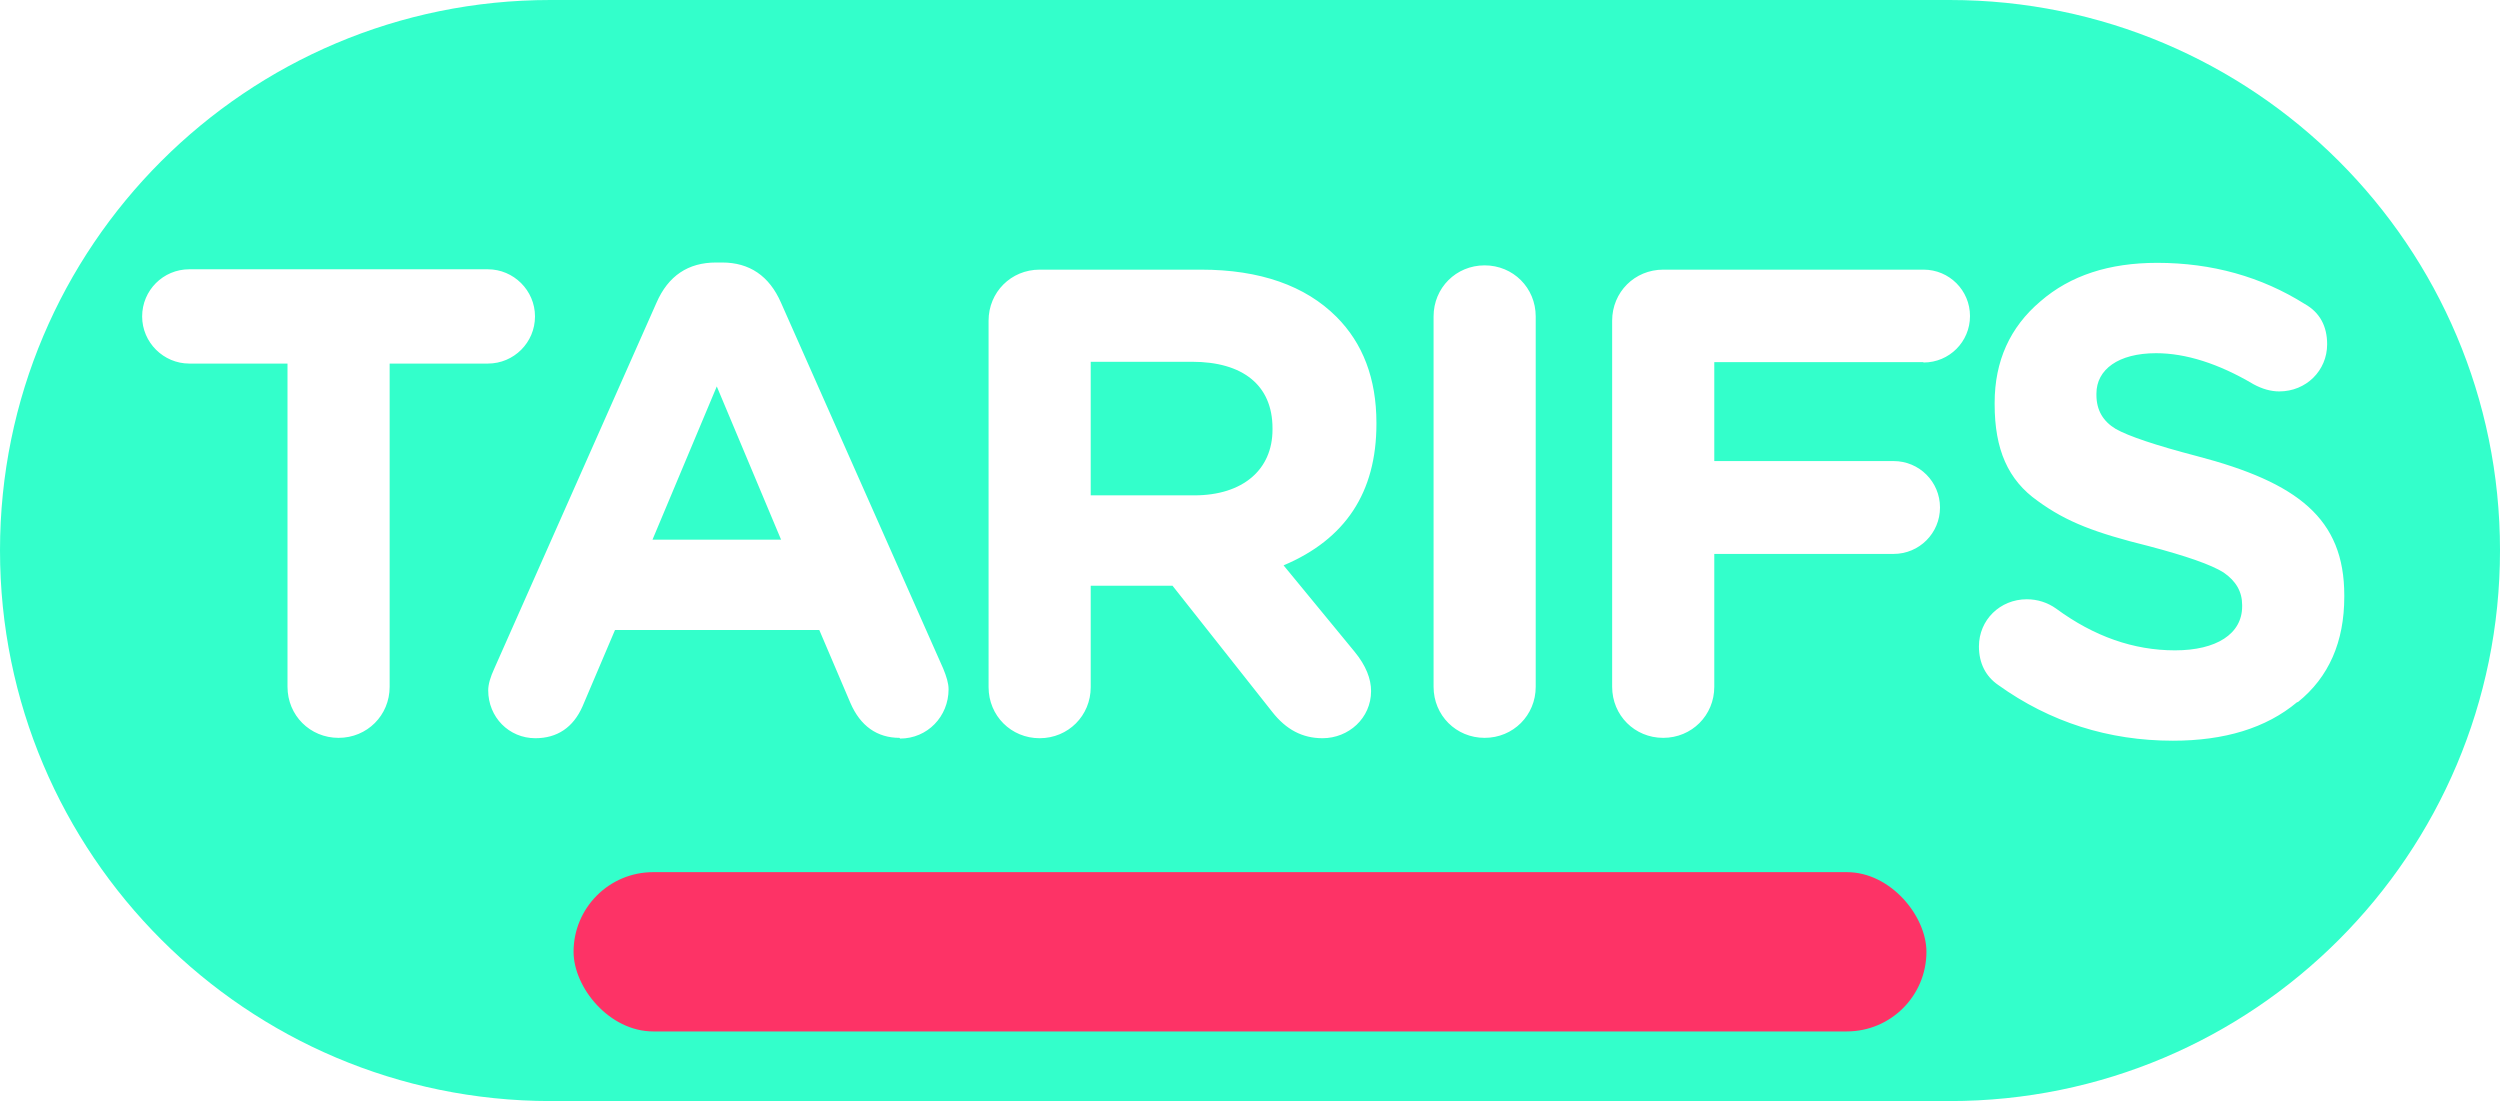
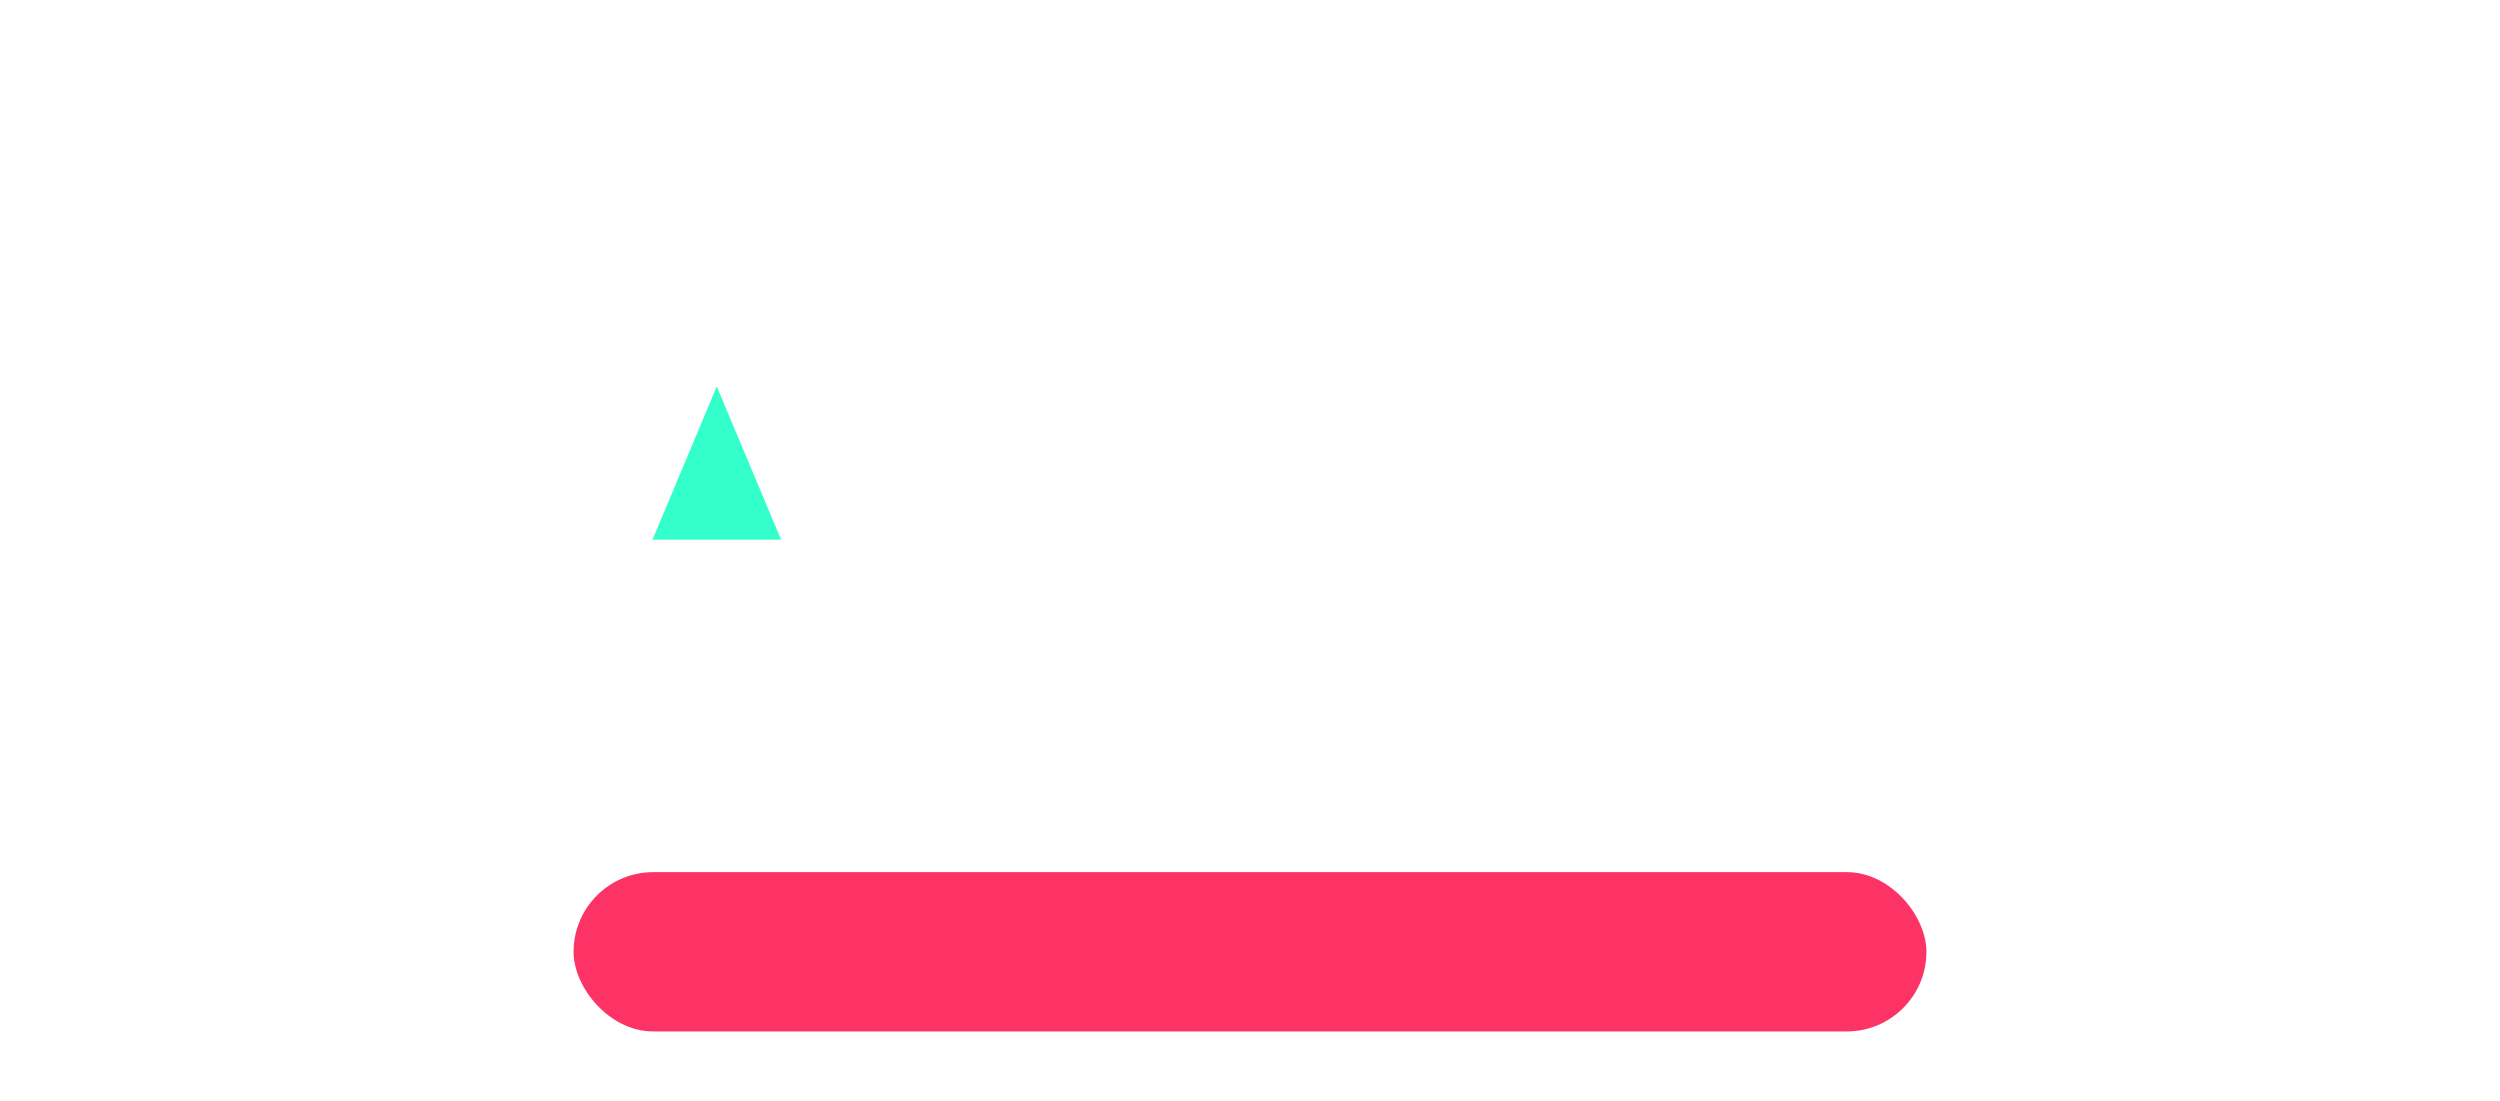
<svg xmlns="http://www.w3.org/2000/svg" id="Calque_2" data-name="Calque 2" viewBox="0 0 70 30.83">
  <defs>
    <style>
      .cls-1 {
        fill: #fd3366;
      }

      .cls-2 {
        fill: #33ffcb;
      }
    </style>
  </defs>
  <g id="ICONS">
    <g id="TARIFS">
      <polygon class="cls-2" points="18.27 15.11 21.87 15.11 20.07 10.82 18.27 15.11" />
-       <path class="cls-2" d="M33.38,10.13h-2.84v3.74h2.9c1.36,0,2.19-.72,2.19-1.84v-.04c0-1.21-.84-1.86-2.25-1.86Z" />
-       <path class="cls-2" d="M54.59,0H15.41C6.9,0,0,6.9,0,15.41s6.9,15.41,15.41,15.42H54.59c8.51,0,15.41-6.9,15.41-15.42S63.1,0,54.59,0ZM10.91,10.18v9.05c0,.8-.63,1.43-1.43,1.43s-1.43-.63-1.43-1.43V10.18h-2.75c-.72,0-1.32-.59-1.32-1.32s.59-1.32,1.32-1.32H13.66c.72,0,1.32,.59,1.32,1.32s-.59,1.32-1.32,1.32h-2.75Zm14.28,10.48c-.63,0-1.1-.33-1.38-.98l-.87-2.04h-5.72l-.91,2.14c-.26,.59-.71,.89-1.32,.89-.74,0-1.32-.59-1.32-1.34,0-.17,.06-.37,.17-.61l4.54-10.24c.33-.76,.89-1.13,1.67-1.13h.17c.76,0,1.32,.37,1.65,1.13l4.54,10.24c.09,.22,.15,.41,.15,.58,0,.76-.59,1.38-1.36,1.38Zm13.35-8.79c0,1.92-.87,3.23-2.6,3.96l1.99,2.42c.32,.39,.46,.76,.46,1.1,0,.76-.63,1.32-1.36,1.32-.56,0-1.02-.24-1.41-.74l-2.79-3.53h-2.29v2.84c0,.8-.63,1.43-1.43,1.43s-1.43-.63-1.43-1.43V8.98c0-.8,.63-1.43,1.43-1.43h4.52c1.65,0,2.92,.45,3.79,1.32,.74,.74,1.12,1.73,1.12,2.97v.04Zm4.46,7.36c0,.8-.63,1.43-1.43,1.43s-1.43-.63-1.43-1.43V8.86c0-.8,.63-1.43,1.43-1.43s1.43,.63,1.43,1.43v10.37Zm10.85-9.09h-5.85v2.77h5.02c.72,0,1.3,.58,1.3,1.3s-.58,1.3-1.3,1.3h-5.02v3.72c0,.8-.63,1.43-1.43,1.43s-1.43-.63-1.43-1.43V8.98c0-.8,.63-1.43,1.43-1.43h7.29c.72,0,1.3,.58,1.3,1.3s-.58,1.3-1.3,1.3Zm10.47,9.52c-.87,.73-2.04,1.08-3.48,1.08-1.8,0-3.44-.52-4.89-1.56-.35-.24-.54-.61-.54-1.08,0-.74,.59-1.32,1.34-1.32,.3,0,.58,.09,.82,.26,1.06,.78,2.17,1.17,3.33,1.17s1.88-.46,1.88-1.23v-.04c0-.37-.17-.67-.52-.91-.35-.22-1.04-.46-2.1-.74-1.49-.37-2.29-.67-3.1-1.26-.84-.59-1.21-1.45-1.21-2.71v-.04c0-1.17,.43-2.12,1.28-2.84,.84-.73,1.93-1.08,3.27-1.08,1.54,0,2.92,.39,4.13,1.15,.43,.24,.63,.63,.63,1.13,0,.74-.59,1.32-1.34,1.32-.24,0-.48-.07-.72-.2-.98-.58-1.9-.87-2.73-.87-1.06,0-1.67,.46-1.67,1.13v.04c0,.43,.19,.74,.54,.95,.35,.2,1.12,.46,2.27,.76,2.83,.74,4.13,1.75,4.13,3.9v.04c0,1.26-.43,2.25-1.3,2.95Z" />
    </g>
    <rect class="cls-1" x="16.06" y="24.42" width="37.88" height="4.46" rx="2.23" ry="2.23" />
  </g>
</svg>